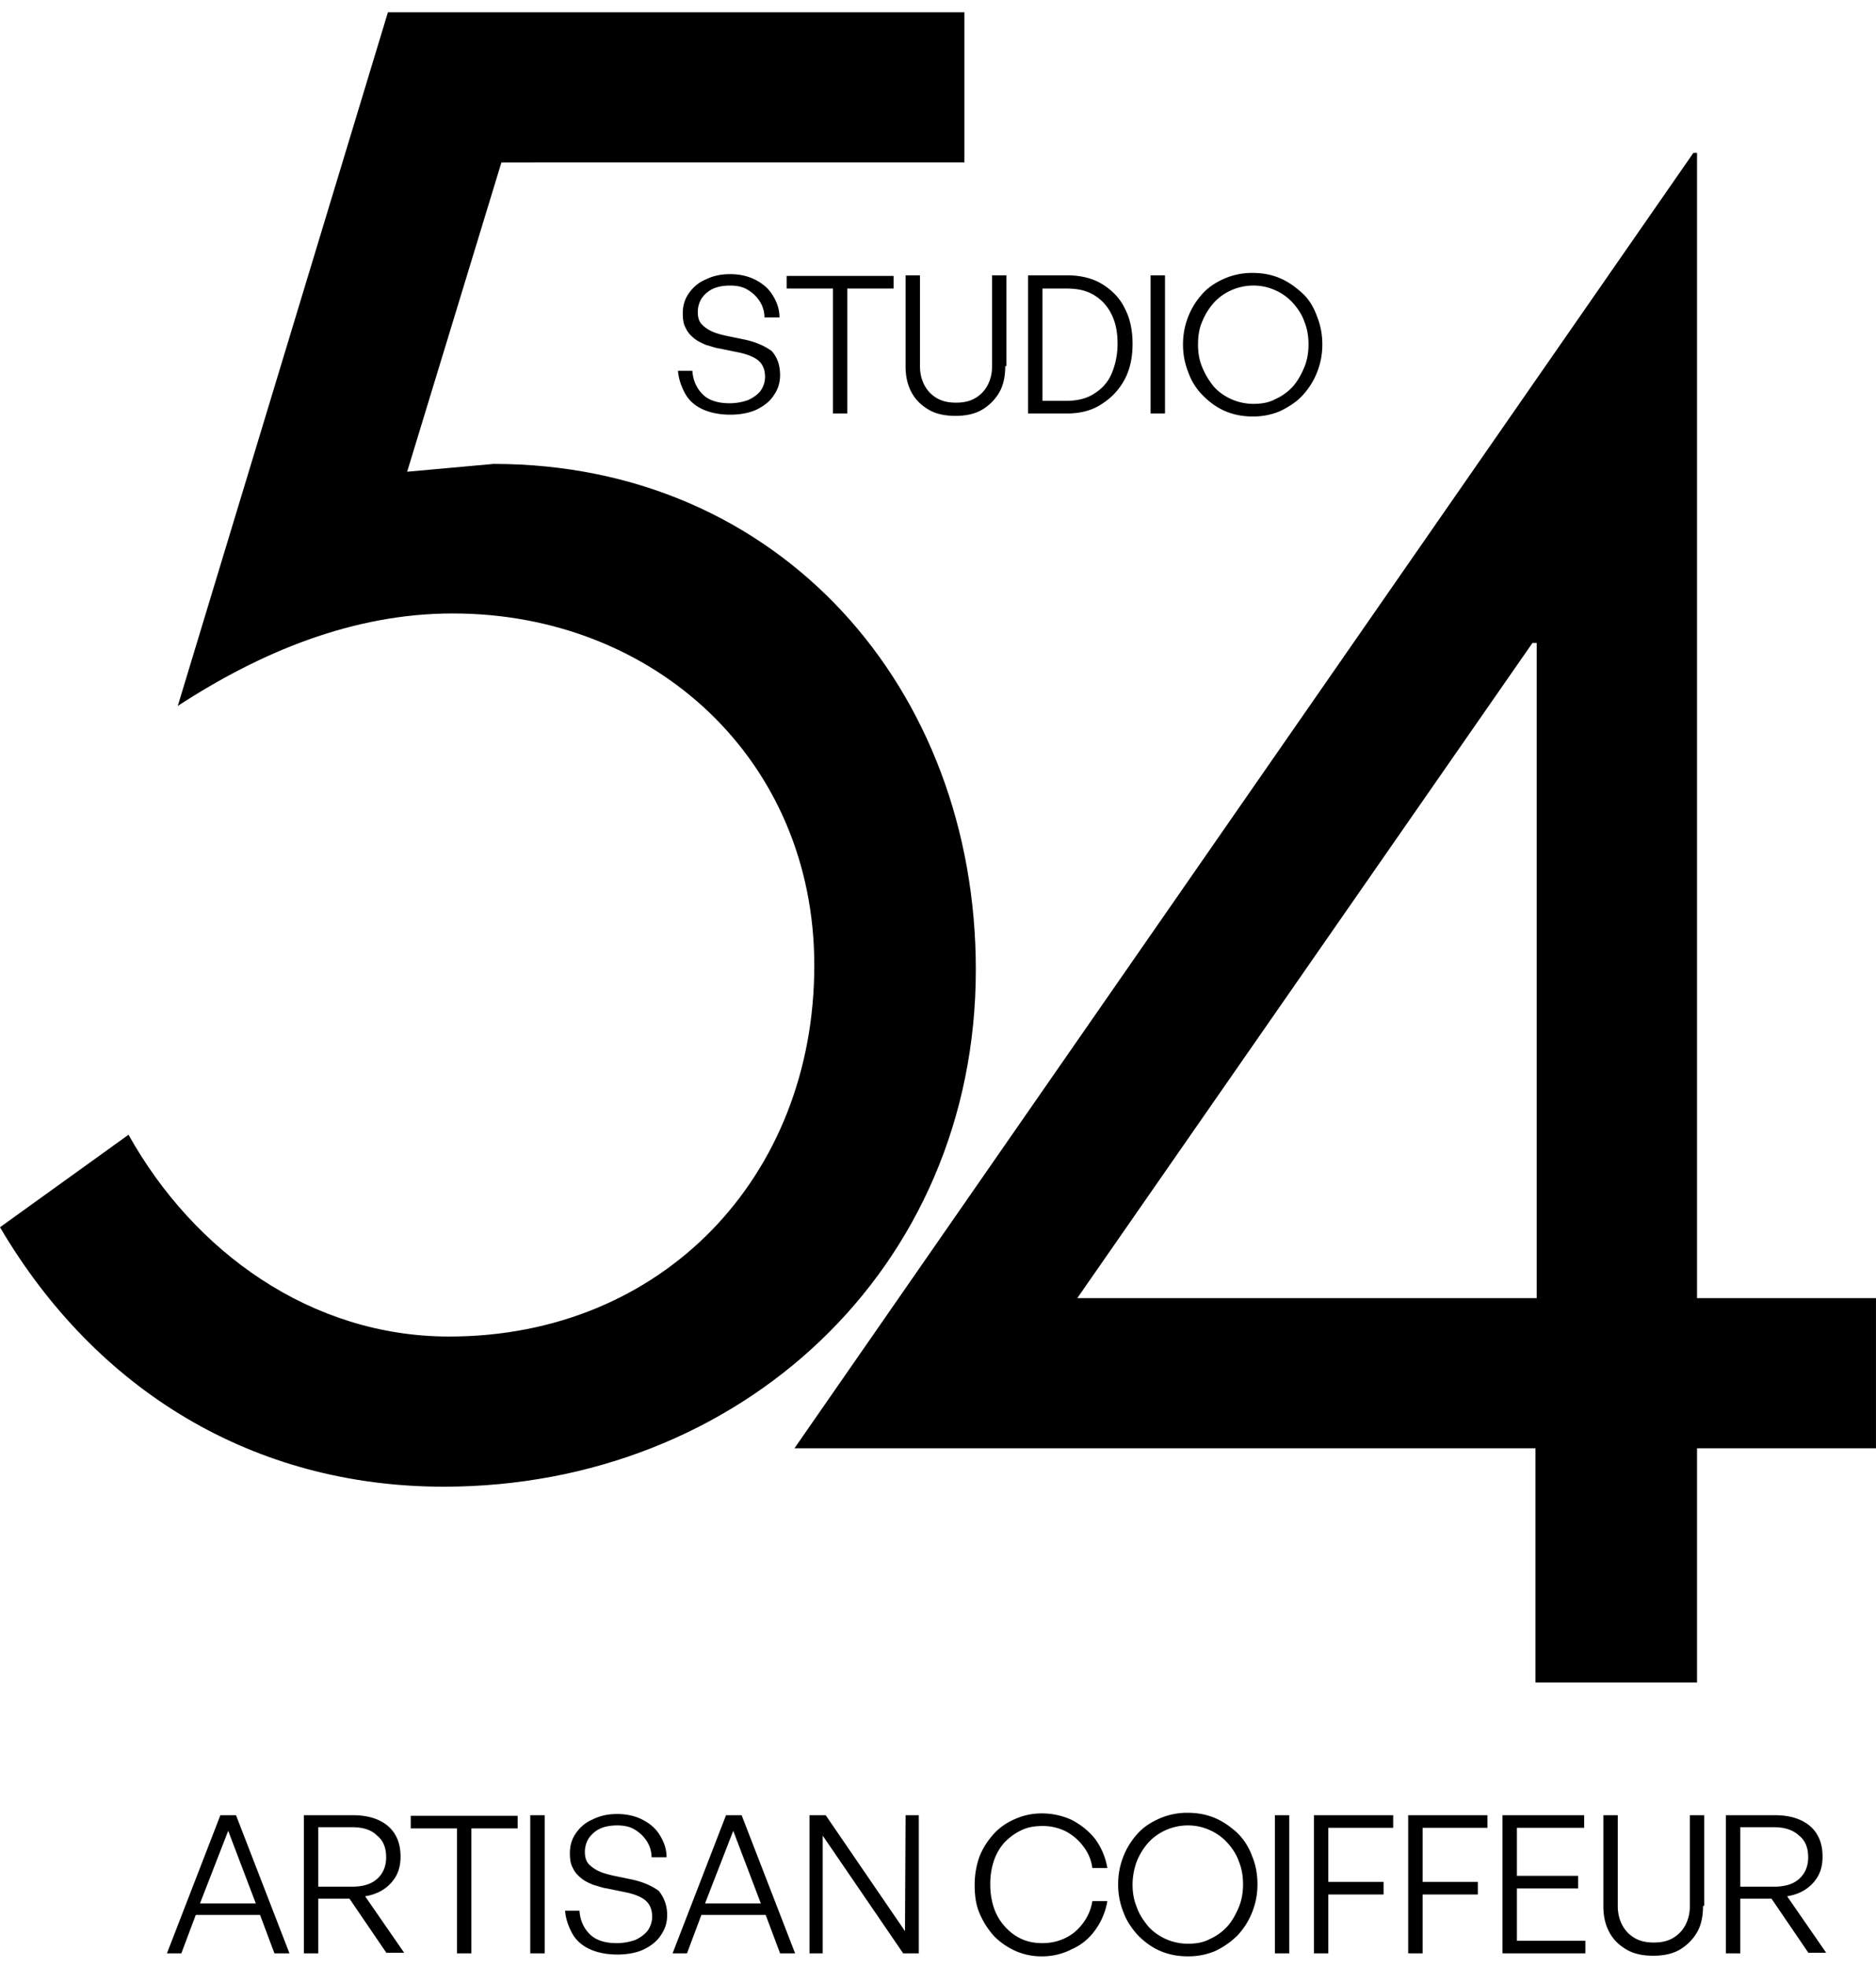
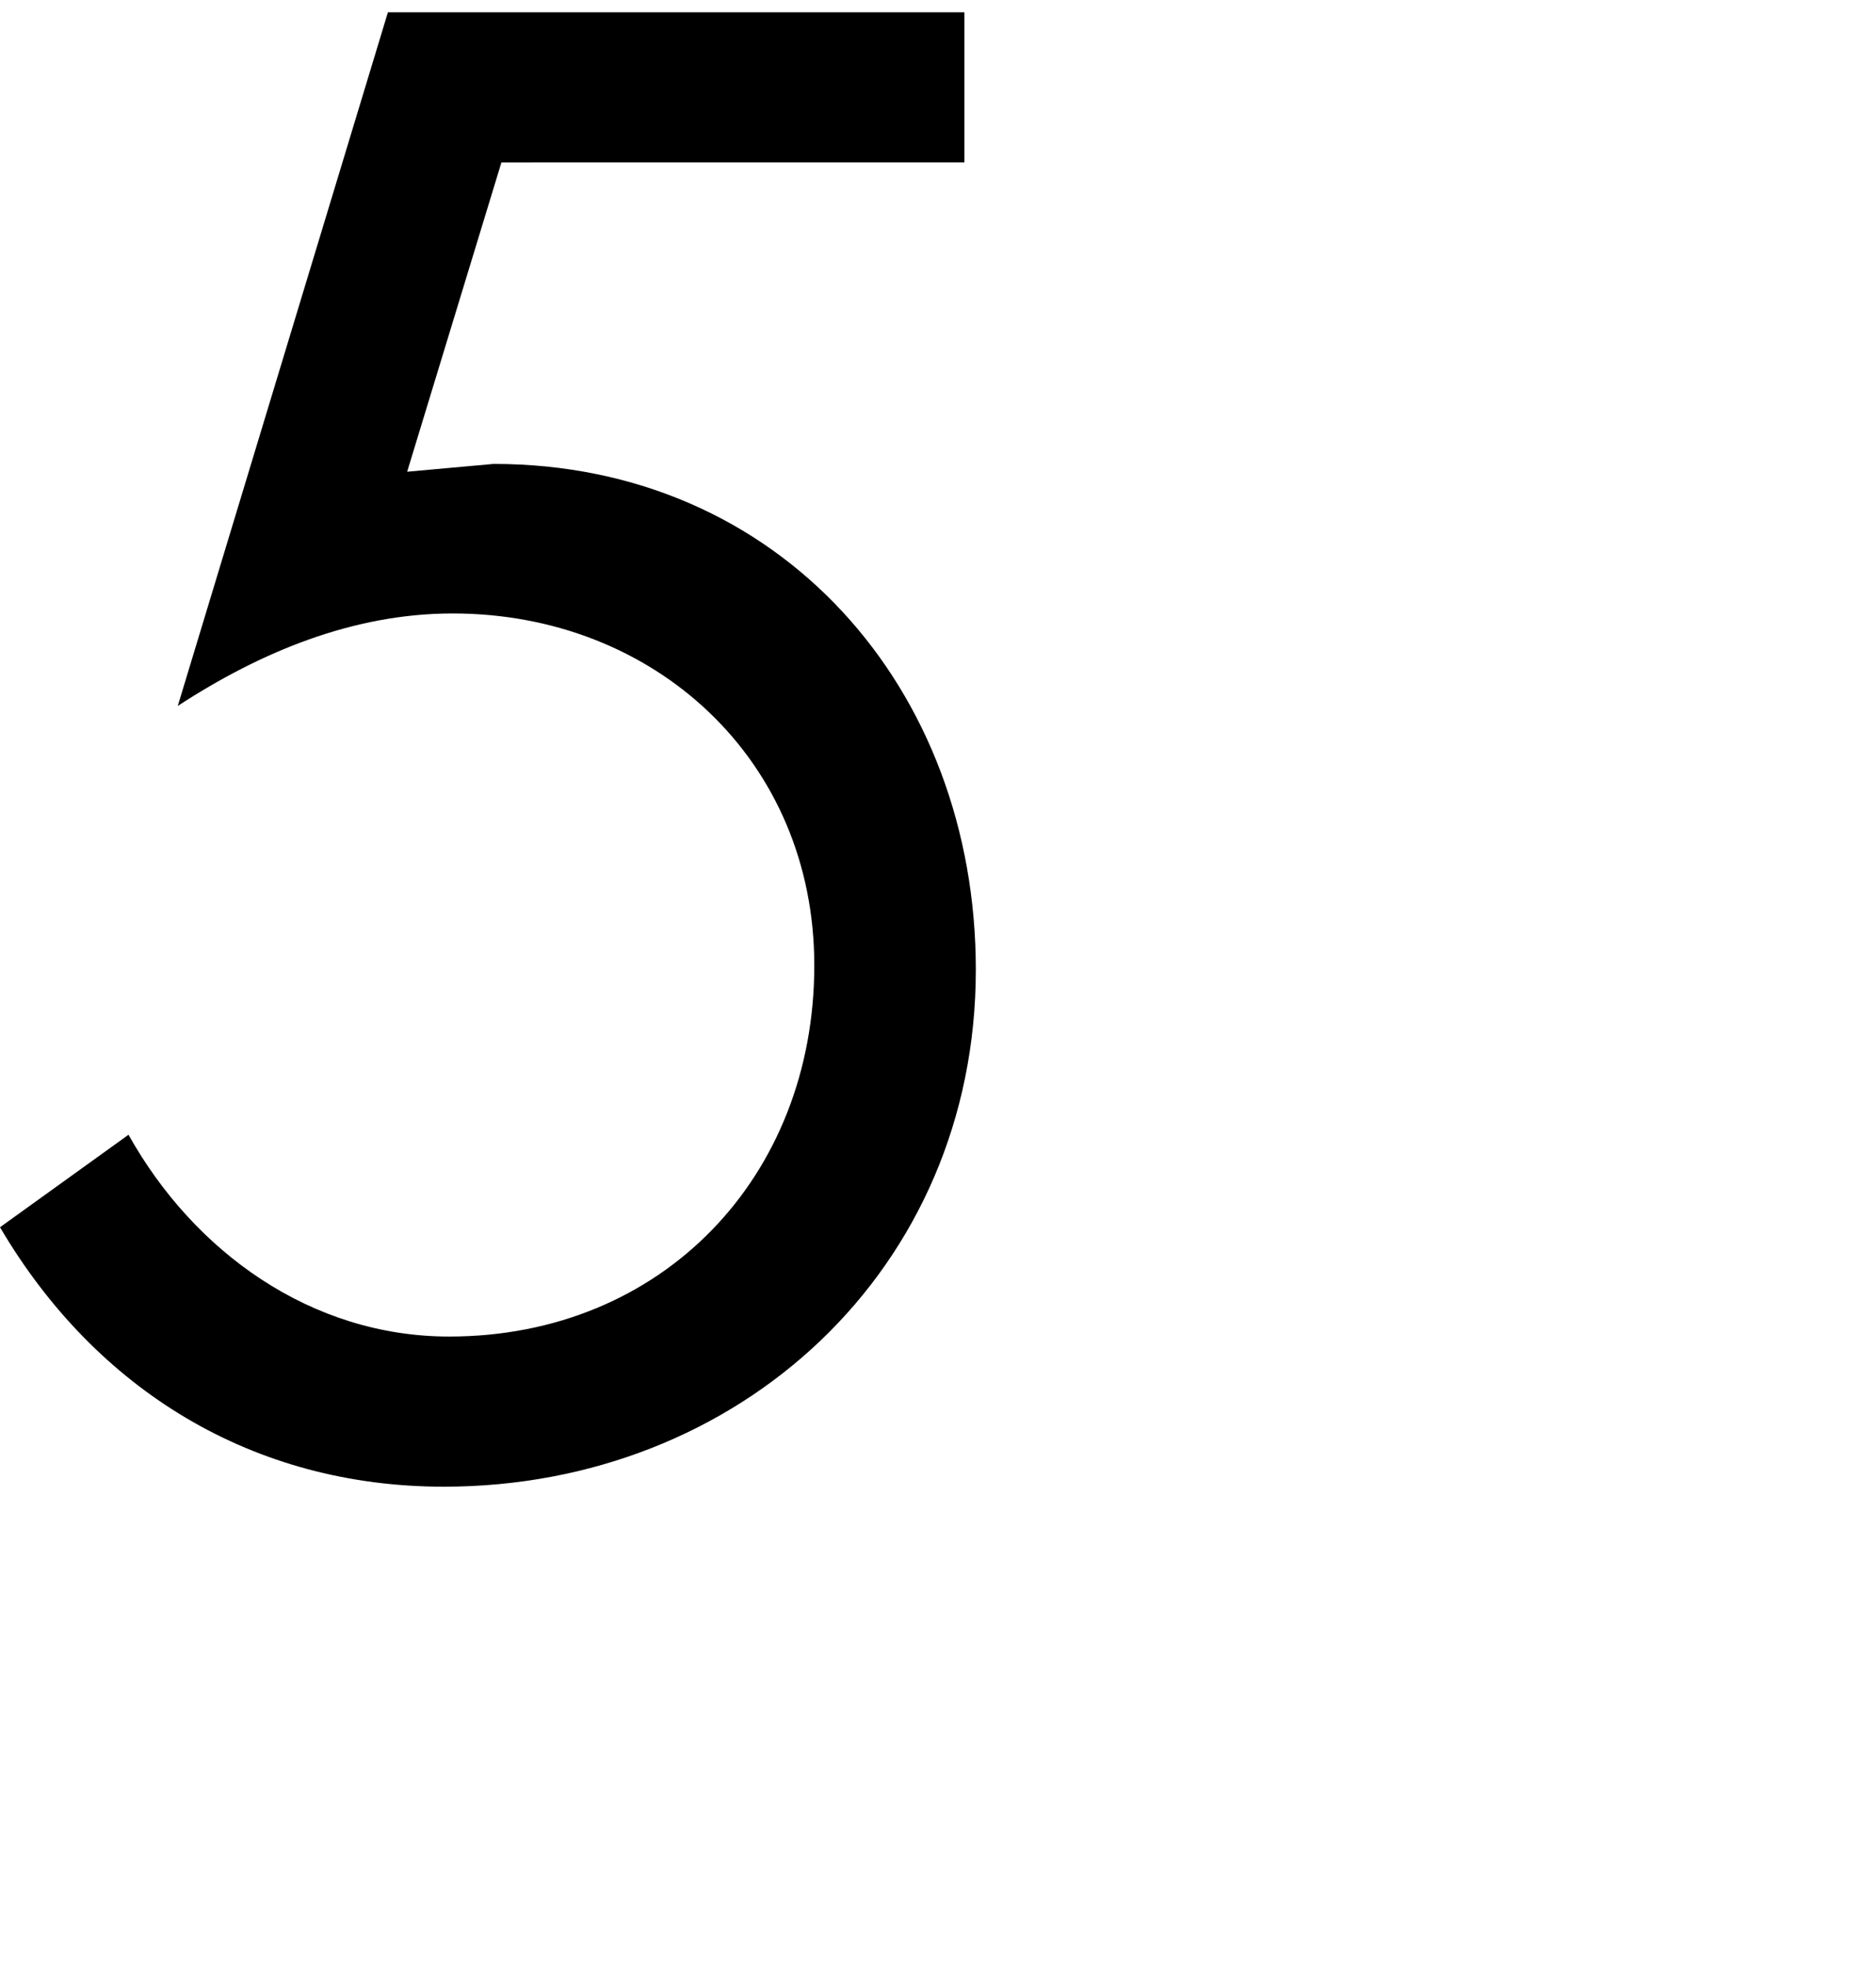
<svg xmlns="http://www.w3.org/2000/svg" width="103" height="108" fill="none">
  <g fill="#000" clip-path="url(#a)">
    <path d="m27.53 8.917-5.176 16.98 4.748-.429c15.727 0 26.475 12.331 26.475 27.762 0 16.452-12.99 28.387-29.212 28.387-10.451 0-19.09-5.275-24.365-14.243l7.056-5.078c3.593 6.43 10.023 11.078 17.606 11.078 11.705 0 20.046-8.77 20.046-20.375 0-11.276-8.77-19.321-19.848-19.321-5.473 0-10.55 2.11-15.1 5.077L21.298.675h31.652v8.242H27.53Z" />
-     <path d="M102.999 71.264v8.243h-9.825v12.859h-8.87V79.507H43.62L92.976 8.39h.198v62.874h9.825Zm-18.661-35.97h-.198l-24.992 35.97h25.223v-35.97h-.033ZM42.829 20.589c0 .395-.1.758-.33 1.088-.198.33-.528.593-.923.791-.396.198-.923.297-1.484.297-.56 0-1.088-.1-1.517-.297-.428-.198-.758-.494-.956-.857-.197-.363-.362-.791-.395-1.253h.79c.034.527.232.956.561 1.286.33.33.825.494 1.484.494.363 0 .693-.066.99-.165.296-.131.527-.296.692-.494.165-.23.263-.495.263-.791 0-.396-.131-.693-.362-.89-.231-.198-.627-.363-1.154-.462l-.956-.198c-.264-.033-.495-.132-.759-.198-.23-.099-.461-.198-.66-.363-.197-.164-.362-.33-.46-.56-.133-.23-.166-.494-.166-.824 0-.396.1-.759.33-1.088.23-.33.528-.594.923-.759.396-.197.825-.296 1.352-.296.495 0 .956.099 1.352.296.395.198.725.462.956.825.23.362.396.758.396 1.253h-.825c0-.33-.098-.627-.263-.89a1.998 1.998 0 0 0-.66-.627c-.264-.165-.593-.23-.956-.23-.396 0-.725.065-.989.197s-.462.33-.593.527c-.132.231-.198.462-.198.726 0 .297.066.527.23.692.165.165.363.297.594.396.23.099.494.165.791.23l.956.198c.627.132 1.121.363 1.484.627.297.33.462.758.462 1.319ZM46.522 22.699h-.79V15.84h-2.54v-.692h5.87v.692h-2.54v6.858ZM55.193 20.094c0 .56-.1 1.055-.33 1.45-.23.396-.56.726-.956.957-.396.23-.89.33-1.45.33-.561 0-1.056-.1-1.451-.33-.396-.23-.726-.528-.957-.956-.23-.429-.33-.89-.33-1.451v-4.979h.792v5.012c0 .396.099.758.264 1.055.165.297.395.528.692.692.297.165.627.231 1.022.231.396 0 .726-.066 1.022-.23.297-.165.528-.396.693-.693.165-.297.264-.66.264-1.055v-5.011h.79v4.978h-.065ZM58.588 22.699h-2.143v-7.584h2.143c.759 0 1.418.165 1.946.495.527.33.956.758 1.22 1.319.296.56.428 1.22.428 1.945 0 .726-.132 1.385-.428 1.945a3.534 3.534 0 0 1-1.253 1.352c-.528.363-1.187.528-1.913.528Zm-1.351-6.891v6.198h1.318c.594 0 1.121-.132 1.517-.395.429-.264.758-.627.956-1.088.198-.462.33-1.022.33-1.649 0-.626-.099-1.154-.33-1.615a2.488 2.488 0 0 0-.956-1.056c-.428-.263-.923-.362-1.517-.362h-1.318v-.033ZM63.963 22.699h-.791v-7.584h.791V22.7ZM72.601 18.907c0 .56-.099 1.055-.296 1.55-.198.494-.462.89-.792 1.253-.33.362-.758.626-1.22.857a3.773 3.773 0 0 1-1.516.297c-.56 0-1.055-.1-1.517-.297-.462-.198-.857-.495-1.22-.857a3.366 3.366 0 0 1-.791-1.253 4.054 4.054 0 0 1-.297-1.55c0-.56.1-1.055.297-1.55.198-.494.462-.89.791-1.252.33-.363.758-.627 1.22-.825a3.772 3.772 0 0 1 1.517-.296c.56 0 1.055.099 1.516.296.462.198.858.495 1.22.825.363.33.627.79.792 1.253.197.494.296.989.296 1.55Zm-6.825 0c0 .462.066.857.231 1.253.165.396.363.725.627 1.055.263.297.593.528.956.692.362.165.791.264 1.22.264.461 0 .857-.066 1.22-.264a2.85 2.85 0 0 0 .956-.692c.263-.297.461-.66.626-1.055.165-.396.231-.824.231-1.253 0-.428-.066-.857-.23-1.253-.133-.395-.364-.725-.627-1.022a2.848 2.848 0 0 0-.956-.692 2.882 2.882 0 0 0-1.22-.264c-.429 0-.858.099-1.22.264a2.848 2.848 0 0 0-.956.692 3.547 3.547 0 0 0-.627 1.022c-.165.363-.23.791-.23 1.253ZM15.068 107.235l-.791-2.11h-3.528l-.792 2.11h-.791l2.934-7.583h.858l2.934 7.583h-.824Zm-4.089-2.737h3.067l-1.517-3.989-1.55 3.989ZM21.233 107.235l-2.044-3h-1.714v3h-.791v-7.583h2.703c.791 0 1.45.198 1.912.593.462.396.693.956.693 1.682 0 .593-.165 1.055-.528 1.45-.362.396-.824.627-1.417.726l2.143 3.099h-.957v.033Zm-1.912-6.924h-1.846v3.264h1.846c.594 0 1.055-.132 1.385-.428.33-.297.495-.693.495-1.187 0-.528-.165-.923-.495-1.187-.33-.33-.791-.462-1.385-.462ZM25.882 107.235h-.792v-6.858h-2.538v-.692h5.869v.692h-2.54v6.858ZM29.905 107.235h-.792v-7.583h.792v7.583ZM36.63 105.125c0 .396-.099.758-.33 1.088-.197.33-.527.593-.922.791-.396.198-.924.297-1.484.297-.56 0-1.088-.099-1.517-.297-.428-.198-.758-.494-.956-.857-.198-.363-.363-.791-.396-1.253h.792c.033.528.23.956.56 1.286.33.33.824.495 1.484.495.363 0 .692-.066.989-.165a1.87 1.87 0 0 0 .692-.495 1.34 1.34 0 0 0 .264-.791c0-.396-.132-.692-.363-.89-.23-.198-.626-.363-1.154-.462l-.956-.198c-.263-.033-.494-.132-.758-.198-.23-.098-.462-.197-.66-.362-.197-.165-.362-.33-.461-.561-.132-.231-.165-.494-.165-.824 0-.396.1-.758.33-1.088.23-.33.527-.593.923-.758.396-.198.824-.297 1.352-.297.494 0 .956.099 1.352.297.395.197.725.461.956.824.23.363.395.758.395 1.253h-.824c0-.33-.099-.627-.264-.89a2 2 0 0 0-.659-.627c-.264-.165-.593-.231-.956-.231-.396 0-.725.066-.99.198-.263.132-.46.33-.593.528a1.411 1.411 0 0 0-.198.725c0 .297.066.528.231.692.165.165.363.297.594.396.23.099.494.165.791.231l.956.198c.627.132 1.121.362 1.484.626.264.33.461.758.461 1.319ZM42.83 107.235l-.792-2.11H38.51l-.791 2.11h-.791l2.934-7.583h.857l2.935 7.583h-.825Zm-4.122-2.737h3.066l-1.516-3.989-1.55 3.989ZM49.588 107.235l-4.418-6.462v6.462h-.726v-7.583h.89l4.353 6.363.033-6.363h.725v7.583h-.857ZM60.798 104.367a3.76 3.76 0 0 1-.66 1.582c-.329.462-.758.825-1.285 1.055a3.476 3.476 0 0 1-1.649.396 3.456 3.456 0 0 1-1.45-.297 3.823 3.823 0 0 1-1.187-.824 4.484 4.484 0 0 1-.791-1.253c-.198-.462-.264-.989-.264-1.55 0-.56.099-1.088.264-1.549.197-.495.461-.89.79-1.253.33-.363.726-.626 1.188-.824a3.57 3.57 0 0 1 1.45-.297c.594 0 1.154.132 1.649.363.494.263.923.593 1.286 1.055.33.461.56.989.66 1.582h-.825a2.407 2.407 0 0 0-.495-1.187 2.847 2.847 0 0 0-.956-.824 2.832 2.832 0 0 0-1.286-.297c-.428 0-.824.066-1.154.231-.362.165-.659.396-.923.66a2.866 2.866 0 0 0-.593 1.022 4.037 4.037 0 0 0-.198 1.285c0 .462.066.891.198 1.286.132.396.33.726.593 1.022.264.297.56.528.923.693.363.165.726.231 1.154.231.462 0 .89-.099 1.286-.297.396-.198.693-.462.956-.824.264-.363.429-.759.495-1.187h.824ZM69.04 103.443c0 .561-.1 1.055-.297 1.55-.198.495-.462.89-.791 1.253a4.526 4.526 0 0 1-1.22.857 3.77 3.77 0 0 1-1.517.297c-.56 0-1.055-.099-1.516-.297-.462-.198-.858-.494-1.22-.857-.33-.363-.627-.791-.792-1.253a4.053 4.053 0 0 1-.296-1.55c0-.56.099-1.055.296-1.549.198-.495.462-.89.792-1.253.33-.363.758-.627 1.22-.824a3.772 3.772 0 0 1 1.516-.297c.56 0 1.055.099 1.517.297.461.197.857.494 1.22.824.362.363.626.791.791 1.253.198.461.297.989.297 1.549Zm-6.858 0c0 .462.066.858.23 1.253.133.396.363.726.627 1.055.264.297.594.528.956.693.363.165.792.263 1.22.263.462 0 .857-.065 1.22-.263a2.85 2.85 0 0 0 .956-.693c.264-.296.462-.659.627-1.055.165-.395.23-.824.23-1.253 0-.428-.065-.857-.23-1.252-.132-.396-.363-.726-.627-1.023a2.86 2.86 0 0 0-.956-.692 2.88 2.88 0 0 0-1.22-.264c-.428 0-.857.099-1.22.264a2.86 2.86 0 0 0-.956.692 3.55 3.55 0 0 0-.626 1.023 3.68 3.68 0 0 0-.231 1.252ZM70.787 107.235h-.79v-7.583h.79v7.583ZM72.93 107.235h-.79v-7.583h4.352v.692H72.93v2.968h3.033v.692h-3.033v3.231ZM78.107 107.235h-.792v-7.583h4.353v.692h-3.561v2.968h3.033v.692h-3.033v3.231ZM87.043 106.543v.692h-4.55v-7.583h4.484v.692h-3.693v2.638h3.363v.692h-3.363v2.869h3.76ZM93.504 104.63c0 .561-.099 1.055-.33 1.451-.23.396-.56.725-.956.956-.395.231-.89.33-1.45.33-.56 0-1.055-.099-1.45-.33-.397-.231-.726-.527-.957-.956-.23-.429-.33-.89-.33-1.451v-4.978h.791v5.011c0 .396.1.759.264 1.055.165.297.396.528.693.693.296.165.626.231 1.022.231.395 0 .725-.066 1.022-.231.297-.165.527-.396.692-.693.165-.296.264-.659.264-1.055v-5.011h.791v4.978h-.066ZM99.308 107.235l-2.044-3h-1.715v3h-.791v-7.583h2.703c.792 0 1.451.198 1.913.593.461.396.692.956.692 1.682 0 .593-.165 1.055-.528 1.45-.362.396-.824.627-1.417.726l2.143 3.099h-.956v.033Zm-1.913-6.924H95.55v3.264h1.846c.594 0 1.056-.132 1.385-.428.33-.297.495-.693.495-1.187 0-.528-.165-.923-.495-1.187-.362-.33-.824-.462-1.385-.462Z" />
  </g>
  <defs>
    <clipPath id="a">
      <path fill="#fff" d="M0 .674h103V107.4H0z" />
    </clipPath>
  </defs>
</svg>